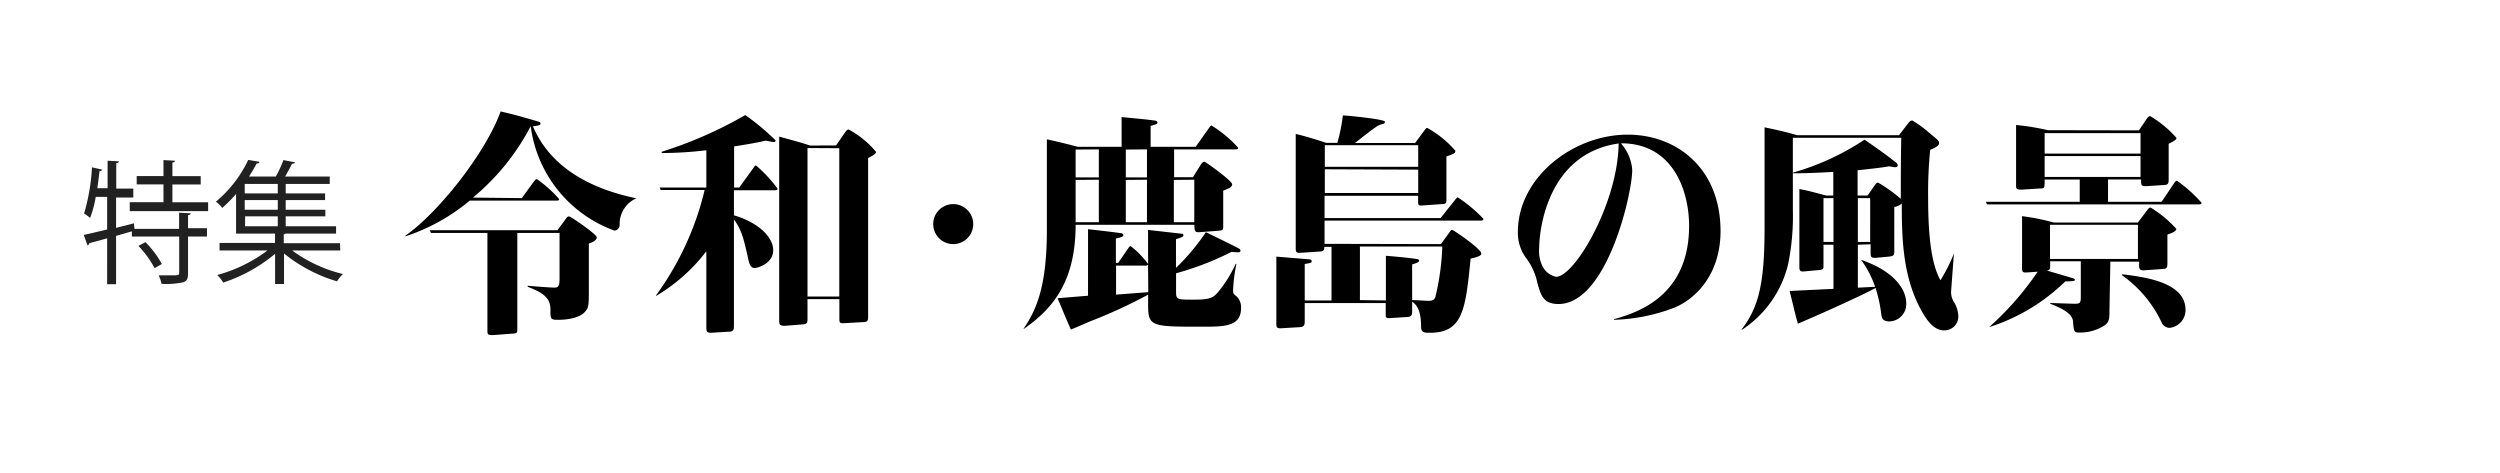
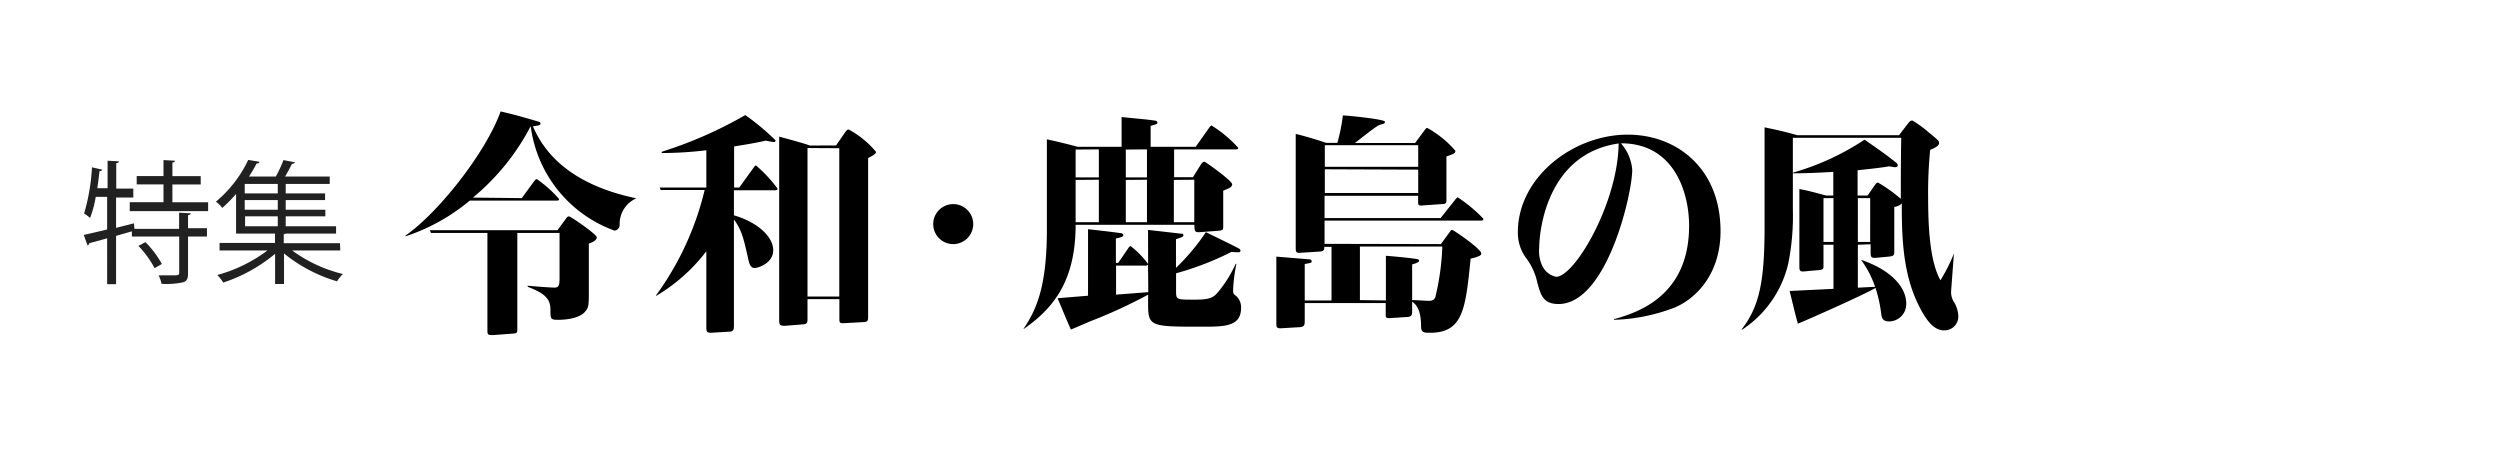
<svg xmlns="http://www.w3.org/2000/svg" width="280" height="53" viewBox="0 0 280 53">
  <defs>
    <style>.cls-1{fill:#fff;}.cls-2{fill:#212121;}</style>
  </defs>
  <title>title_feature_s</title>
  <g id="レイヤー_1" data-name="レイヤー 1">
    <rect class="cls-1" width="280" height="53" />
  </g>
  <g id="logo">
    <path class="cls-2" d="M21.36,23.89c0,.11-.1.18-.3.21v1.46h2.12v.93H21.06v4.13c0,.59-.13.88-.57,1a8.8,8.8,0,0,1-2.4.17,3.94,3.94,0,0,0-.32-.95l1.41,0c.76,0,.89,0,.89-.29V26.49h-5.3v-.58L13,26.42v5.41h-1V26.69l-2,.55a.28.28,0,0,1-.2.24l-.42-1.17c.71-.15,1.62-.37,2.62-.61V22.05H10.72a11.75,11.75,0,0,1-.63,2.36,5.56,5.56,0,0,0-.67-.5,22.42,22.42,0,0,0,.88-5.17l1.15.26a.31.31,0,0,1-.31.17c-.06.63-.15,1.27-.24,1.91h1.15V18l1.27.07c0,.11-.1.18-.3.21v2.84h1.91v1H13v3.4c.66-.17,1.33-.33,2-.51l.06.62h5V23.82Zm-2.05-1.24h4v1H14.53v-1h3.78v-2h-3v-.93h3V17.93L19.6,18c0,.1-.09.18-.29.21v1.52h3.17v.93H19.31Zm-2,7.38a10.83,10.83,0,0,0-1.81-2.49l.79-.42a10.66,10.66,0,0,1,1.84,2.45Z" />
    <path class="cls-2" d="M38.11,28.05H32.72a15.92,15.92,0,0,0,5.69,2.64,4,4,0,0,0-.66.82,17.09,17.09,0,0,1-5.94-3.12v3.42h-1V28.43A17.76,17.76,0,0,1,25,31.65a4,4,0,0,0-.67-.85,16.61,16.61,0,0,0,5.63-2.75H24.59v-.84H30.8V26.16H26.44V21.72a15.28,15.28,0,0,1-1.55,1.57,2.94,2.94,0,0,0-.71-.7,13.76,13.76,0,0,0,3.62-4.68l1.26.21c0,.11-.12.18-.32.2-.24.45-.52.94-.85,1.45h3a14.33,14.33,0,0,0,.86-1.84l1.28.25c0,.11-.13.15-.33.17-.19.4-.49.94-.77,1.42h5v.83H32v1.06h4.41v.75H32v1.08h4.44v.74H32v1.11h5.64v.82H32a.68.68,0,0,1-.22.08v1h6.3Zm-7-6.39V20.6H27.41v1.06Zm0,1.83V22.41H27.41v1.08Zm-3.66.74v1.11h3.66V24.23Z" />
    <path d="M58.44,22.19l1.35-1.85c.1-.13.21-.28.34-.28a13.63,13.63,0,0,1,2.49,2.23c0,.18-.15.18-.33.18H52.61a21.94,21.94,0,0,1-7.2,4v-.08c3.69-2.57,9-9.28,10.66-13.91,1.64.39,1.87.45,4,1.07.36.1.46.13.46.29s-.07.2-.85.31c.78,1.69,2.91,6.26,11.59,8.06v0a3.15,3.15,0,0,0-1.87,3,.64.64,0,0,1-.57.62,14.39,14.39,0,0,1-9.39-11.7,25.91,25.91,0,0,1-6.47,8Zm-.5,3.9V36.7c0,.62,0,.62-.59.67l-2.14.16c-.62,0-.62-.05-.62-.68V26.09H48.27l-.13-.31h14.3l.81-1.1c.26-.36.31-.44.49-.44s3.1,2,3.1,2.34-.5.57-.89.7v5c0,2,0,2.16-.47,2.68-.75.8-2.44.86-3,.86-.83,0-.83-.13-.83-1.12,0-1.15-.52-1.82-2.55-2.58V32c.8.08,2.52.21,3,.21s.57-.23.57-1.09V26.09Z" />
    <path d="M82.8,21l1.56-2.16c.16-.21.21-.31.31-.31a15.35,15.35,0,0,1,2.42,2.6c0,.18-.18.18-.31.18H82.2v2.81c2.7.78,4.4,2.42,4.4,3.9s-1.72,2-2.08,2-.55-.29-.68-.84c-.57-2.6-.78-3.4-1.64-4.6V36.49c0,.44-.08.62-.42.65l-2.15.13c-.52,0-.52-.18-.52-.76V28.14a19.68,19.68,0,0,1-5.62,5l0-.08a33,33,0,0,0,5.43-11.78H74L73.88,21h5.23V16.83a42.84,42.84,0,0,1-5,.31V17a47.05,47.05,0,0,0,9.36-4.11,25.93,25.93,0,0,1,3.4,2.84c0,.15-.15.18-.23.18s-.75-.13-.88-.16c-.71.16-1.25.29-3.54.65V21Zm10.84-4.71L94.53,15c.15-.21.31-.5.52-.5A10.45,10.45,0,0,1,98.11,17c0,.13,0,.26-.88.7V35.37c0,.44,0,.68-.44.7l-2.32.13c-.44,0-.46-.08-.46-.54V33.5H90.44v2.16c0,.41,0,.65-.52.67l-2,.16c-.65,0-.65-.16-.65-.68V15.3c.44.13,2.55.67,3.43,1Zm-3.2.29V33.21H94V16.6Z" />
    <path d="M109,25.1a2.24,2.24,0,1,1-2.24-2.24A2.24,2.24,0,0,1,109,25.1Z" />
    <path d="M133.92,16.44l1.45-2.05c.11-.16.24-.34.31-.34a13.75,13.75,0,0,1,3,2.5c0,.18-.16.18-.31.18h-6.87v3.12h2.11l.86-1.38c.1-.16.26-.36.41-.36S138,20.26,138,20.63s-.42.47-1,.73v3.92c0,.47,0,.52-.59.57l-2.14.16c-.49,0-.49-.21-.49-.83H120.47c0,6.37-2.57,9.41-5.82,11.67V36.8c1.53-2.24,2.6-4.94,2.6-11.1V15.61c1.19.23,3.15.75,3.46.83h4.91V13.11c1.56.16,3.12.29,3.64.39.16,0,.37.06.37.21s0,.18-.76.39v2.34Zm-5.34,9.31,3.7.42c.1,0,.26,0,.26.18s-.19.23-.83.44V30a23.92,23.92,0,0,0,3.35-4c.57.29,3.22,1.56,3.72,1.85a.27.27,0,0,1,.15.21c0,.23-.1.23-1,.15a33.21,33.21,0,0,1-6.21,2.4v1.95c0,1,0,1,2.08,1,1.79,0,2.13-.24,2.7-.94a14.23,14.23,0,0,0,1.9-3.07l.08,0a17.76,17.76,0,0,0-.37,2.86c0,.41,0,.49.29.7a1.7,1.7,0,0,1,.6,1.38c0,2.1-1.88,2.1-4.35,2.1-5.69,0-6.06,0-6.06-2.44V33a55.42,55.42,0,0,1-6.52,3c-1.46.63-1.61.7-2.13.91-.52-1.17-1-2.34-1.49-3.51l3.41-.28V25.67c.94.11,2.63.29,3.64.44.16,0,.31.08.31.24s-.31.26-.83.36v2.73h.26l1.07-1.56c.15-.23.23-.31.34-.31a10.4,10.4,0,0,1,1.94,2Zm-8.11-9v3.12h2.6V16.73Zm0,3.4v4.74h2.6V20.13Zm8.11,9.47a.33.33,0,0,1-.31.13H125V33l3.61-.28Zm-2.49-12.87v3.12h2.37V16.73Zm0,3.4v4.74h2.37V20.13Zm5.38,0v4.74h2.29V20.13Z" />
    <path d="M161.38,27.34l.91-1.25c.21-.29.23-.34.36-.34s3.25,2.13,3.25,2.63c0,.15,0,.31-1.19.59-.57,5.62-.83,8.3-4.55,8.3-.63,0-1,0-1-.7,0-2.11-.7-2.55-1-2.79v1.07c0,.34,0,.62-.52.65l-2,.13c-.31,0-.44,0-.44-.36V33.94h-9.07v2c0,.33,0,.67-.52.7l-2.19.13c-.44,0-.47-.16-.47-.52V28.74l3.72.31a.23.23,0,0,1,.24.21c0,.18-.08.18-.78.31v4.08h3v-6h-.81c0,.26,0,.49-.44.52l-2.37.15c-.36,0-.39-.18-.39-.54V15c1.33.31,3.07.88,3.41,1h1.25a19,19,0,0,0,.62-3.07c.47,0,4.71.42,4.71.7s-.21.21-.65.39-2.13,1.56-2.71,2h6.74l1-1.35c.21-.29.26-.34.37-.34A11.61,11.61,0,0,1,163,16.88c0,.29-.1.32-1,.65v4.76c0,.44,0,.55-.55.57l-2.26.16c-.36,0-.36-.1-.36-.52v-.57H148.35v2.49h13l1.59-2c.16-.21.26-.31.34-.31a16.42,16.42,0,0,1,2.86,2.39c0,.21-.18.21-.34.21H148.35v2.6Zm-13-11.08v2.42h10.46V16.26Zm0,2.7v2.66h10.46V19Zm6.84,14.69v-5c1.07.08,2.91.26,3.43.36.13,0,.29.05.29.21s-.55.34-.78.39v4c.41,0,1.48.08,1.79.08s.65,0,.81-.41a28.28,28.28,0,0,0,.78-5.67h-9.23v6Z" />
    <path d="M180.73,35.76c2.37-.68,8.45-2.39,8.45-10.48,0-3.74-1.69-9.25-7.64-9.23a5,5,0,0,1,1.27,3c0,2.63-2.83,15-8.26,15-1.77,0-2-1.09-2.37-2.39A6.89,6.89,0,0,0,171,29a4.76,4.76,0,0,1-1-3c0-6.14,6.19-10.92,12.3-10.92,5.51,0,10.4,3.79,10.4,10.81,0,4.66-2.6,7.49-5.15,8.56a20.51,20.51,0,0,1-6.76,1.37Zm-8.34-8a3.85,3.85,0,0,0,.39,2.1A2.2,2.2,0,0,0,174.29,31c2.05,0,6.91-8.19,7-14.93C173.32,17.2,172.39,25.75,172.39,27.78Z" />
    <path d="M208.08,27.41v4.81l1.93-.1a11.05,11.05,0,0,0-1.56-3h.05c3.25,1.12,5,3,5,4.89A1.94,1.94,0,0,1,211.59,36c-.62,0-.8-.26-.88-.75a15.66,15.66,0,0,0-.65-3c-1.56.89-7.57,3.54-8.69,4-.28-.93-.33-1.22-.93-3.66l4.91-.24V27.41h-1.12v2.34c0,.34,0,.45-.54.5l-1.64.15c-.49.06-.52-.18-.52-.54V21.17c1.09.21,1.33.29,3,.73h.8V19.25c-2.13.13-3.45.16-4.5.16v-.08a28.68,28.68,0,0,0,8-3.69c2,1.4,2.34,1.63,3.49,2.54a.48.48,0,0,1,.23.34c0,.18-.23.21-.31.21s-.5-.08-.68-.1c-.57.1-1.24.2-3.51.44V21.9h1.12l.78-1.12c.18-.26.26-.33.39-.33a16.39,16.39,0,0,1,2.55,1.82c0-2.4,0-4.24.05-6.84H200.8v8a27,27,0,0,1-.52,6.11,12.16,12.16,0,0,1-5.2,7.41v-.08c1.93-2.5,2.55-5.25,2.55-11.34V14.26c.6.13,2.16.44,3.64.88h11.42l1-1.3c.21-.26.29-.34.5-.34a11.6,11.6,0,0,1,1.77,1.28c1.11.91,1.22,1,1.22,1.25s-.34.49-1,.75a48.82,48.82,0,0,0-.23,5.28c0,3.48.21,7.25,1.38,9.33a18.7,18.7,0,0,0,1.51-3c-.06.86-.32,4.13-.32,4.37a2.13,2.13,0,0,0,.39,1.17,3.36,3.36,0,0,1,.42,1.43A1.55,1.55,0,0,1,217.73,37c-.91,0-1.85-.67-3-3.14C213.08,30.33,213,26.3,213,22.79a1.55,1.55,0,0,1-.84.39v5c0,.36-.05.49-.52.55l-1.58.15c-.37,0-.55,0-.55-.52v-1Zm-3.85-5.22V27.1h1.12V22.19Zm5.23,4.91V22.19h-1.38V27.1Z" />
-     <path d="M239.56,14.6l.83-1.23c.13-.2.26-.36.44-.36a12.22,12.22,0,0,1,2.94,2.44c0,.24-.57.5-.88.65v4c0,.44-.06.6-.5.62l-2,.13c-.59,0-.59-.08-.59-.75h-3.7V22.6h6l1.38-2.05c.07-.13.23-.31.33-.31a15,15,0,0,1,2.76,2.47c0,.18-.18.18-.34.18H222.55l-.13-.29h10.51V20.11H229c0,.93,0,1-.52,1l-2.06.13c-.54,0-.62-.08-.62-.47V14a26.74,26.74,0,0,1,3.56.58Zm-3.3,20.07c0,.93,0,1.32-.45,1.71a5,5,0,0,1-3,.86c-.46,0-.54-.08-.62-1.09,0-.62-.36-1.3-2.57-2.13v-.08c.44,0,2.36.08,2.75.08.65,0,.68-.11.68-.91V29.26h-3.43v.44c0,.37,0,.55-.37.6l2.81.83c.18.05.34.11.34.24s-.73.15-1.09.15a21.54,21.54,0,0,1-8.53,5.12l0,0a33.25,33.25,0,0,0,5.44-6.21l-1.12.08c-.57.05-.63-.06-.63-.5v-5.8a24,24,0,0,1,3.54.71h9.44l1-1.33c.21-.29.29-.34.42-.34a12.39,12.39,0,0,1,2.88,2.39c0,.29-.62.5-1,.63v3.09c0,.52,0,.73-.44.76l-2.11.15c-.57.05-.62-.18-.62-.54v-.42h-3.22ZM229,14.91V17.2h10.74V14.91Zm0,2.57v2.34h10.74V17.48Zm.6,7.7V29h9.85V25.18Zm8.08,5.54c3.17.36,7.1,1.09,7.1,4a2,2,0,0,1-1.79,2,1,1,0,0,1-.91-.65,13.46,13.46,0,0,0-4.4-5.23Z" />
  </g>
</svg>